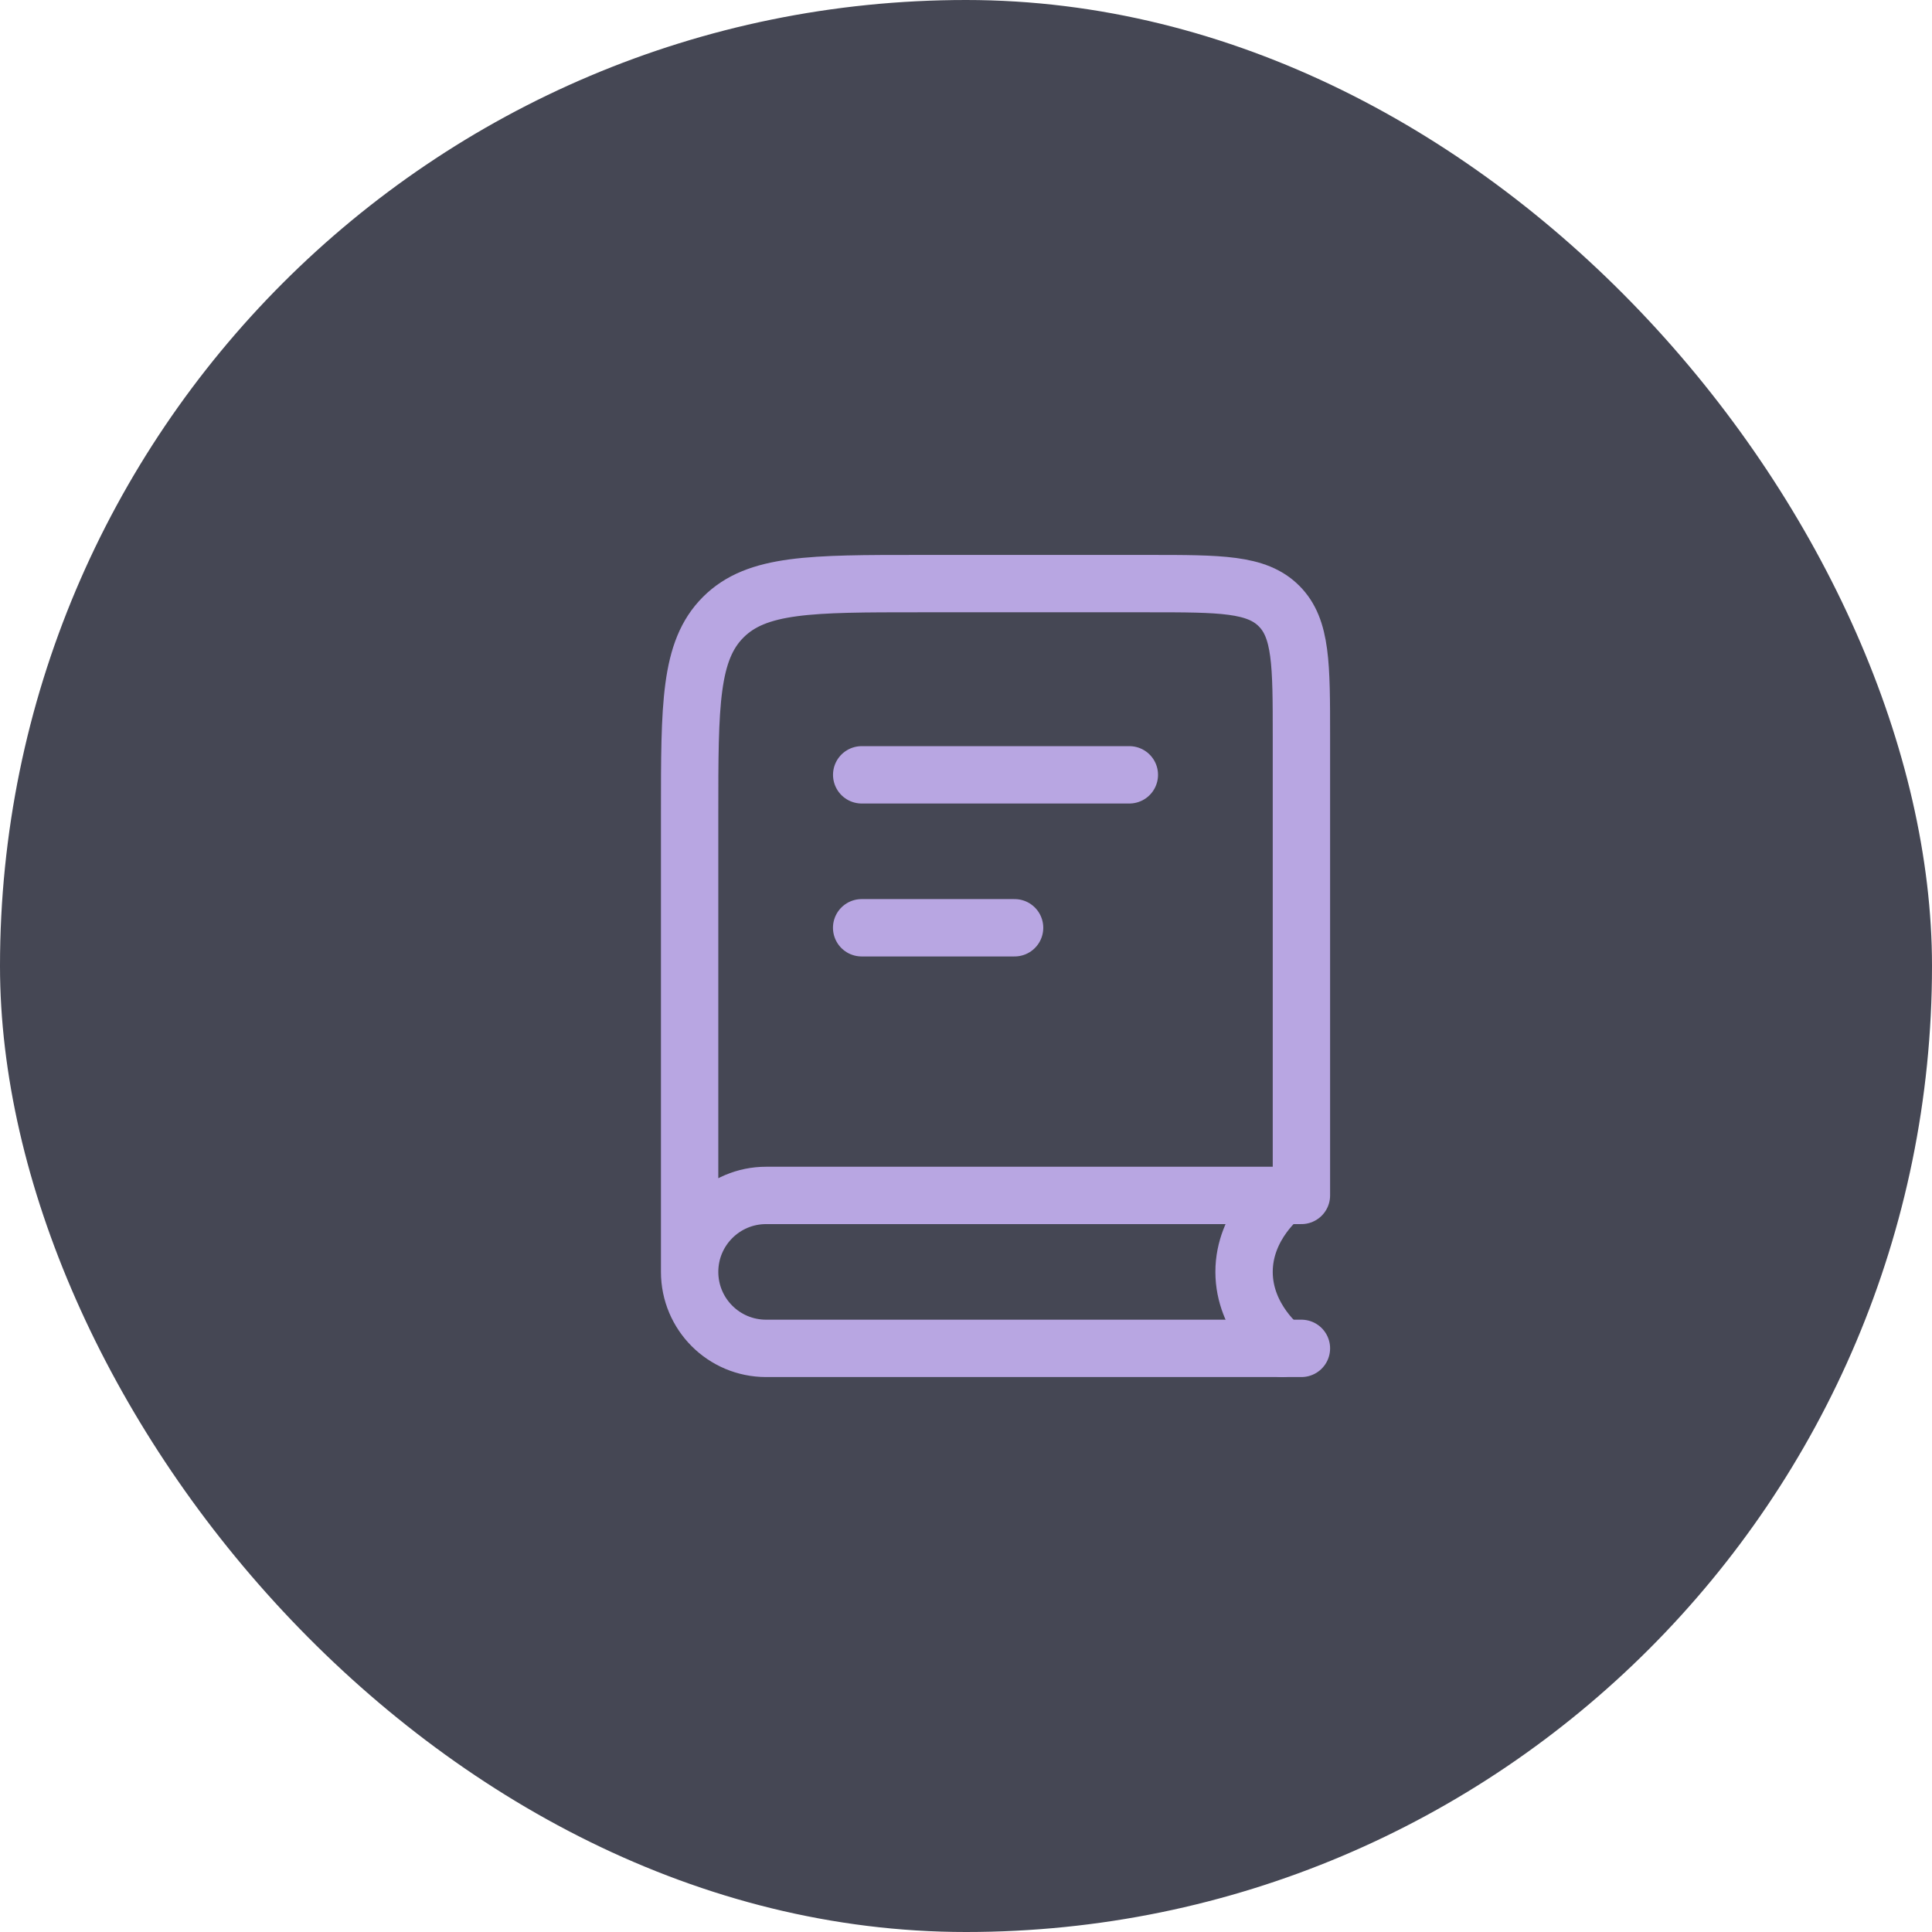
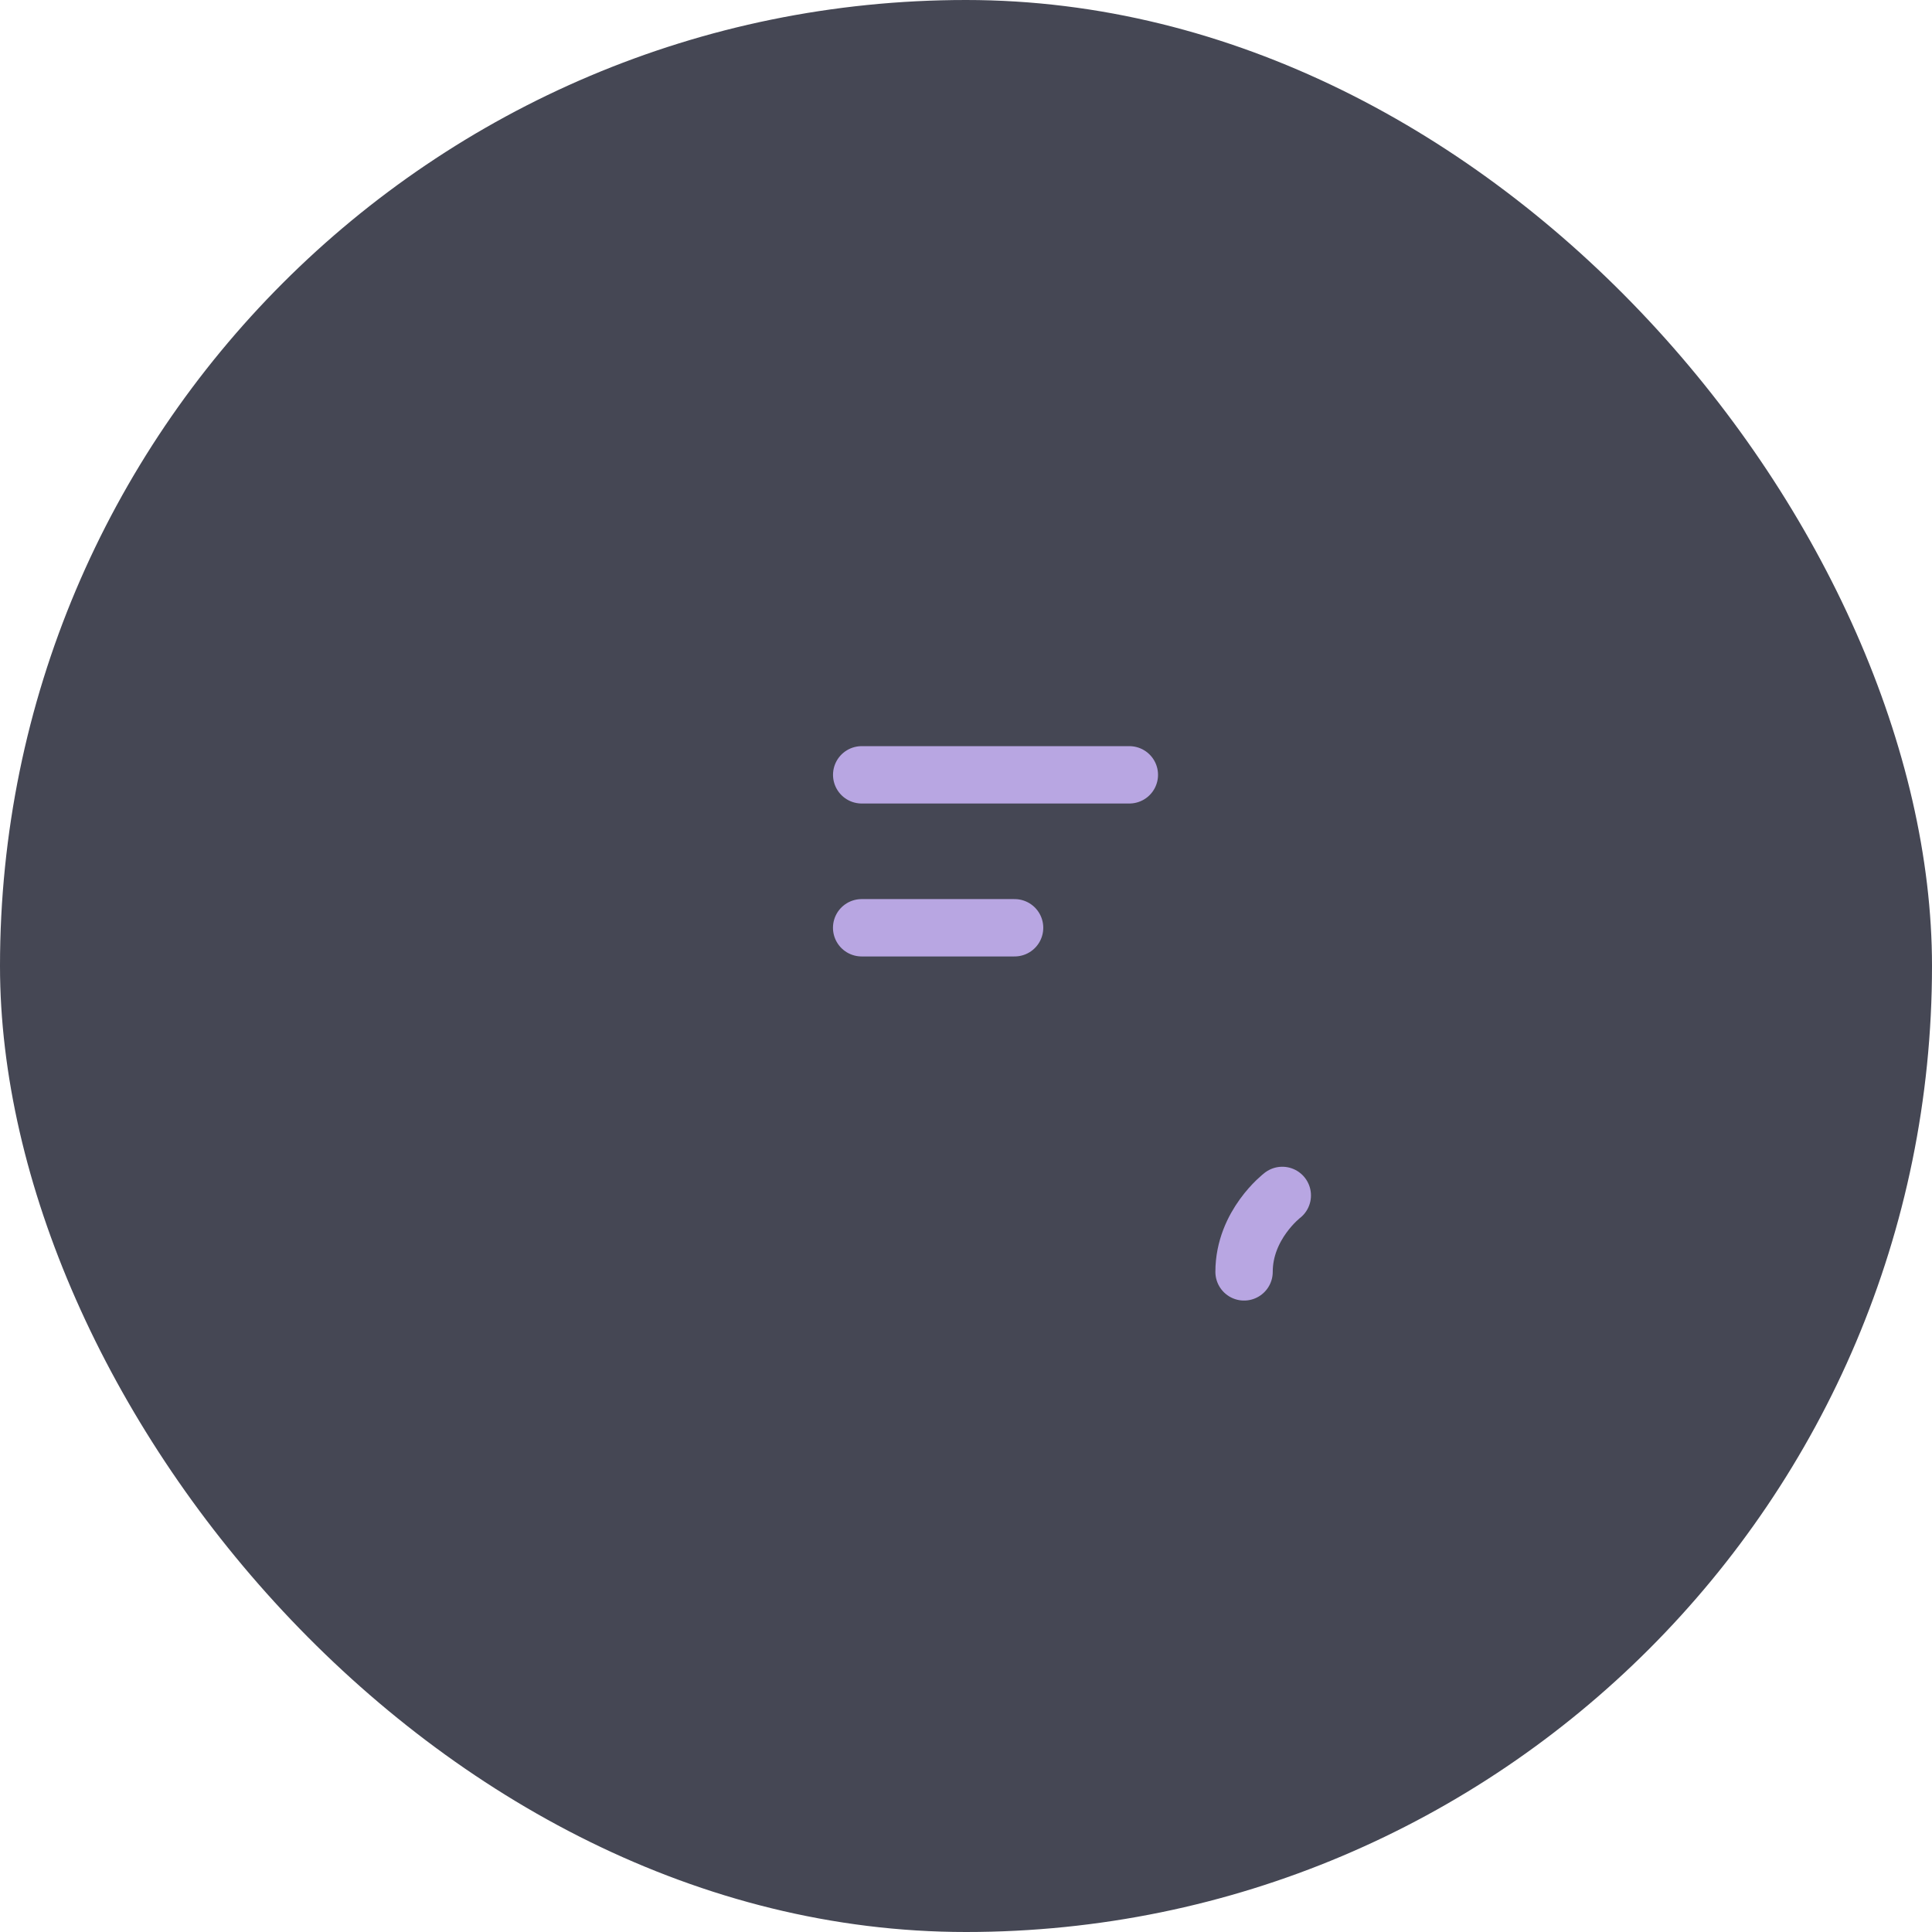
<svg xmlns="http://www.w3.org/2000/svg" width="80" height="80" viewBox="0 0 80 80" fill="none">
  <rect width="80" height="80" rx="40" fill="#454754" />
  <path d="M46.764 32.084H35.681M42.012 38.417H35.679" stroke="#B8A6E2" stroke-width="2.375" stroke-linecap="round" stroke-linejoin="round" />
-   <path d="M53.889 55.833H31.722C29.973 55.833 28.556 54.416 28.556 52.666M28.556 52.666C28.556 50.918 29.973 49.5 31.722 49.5H53.889V30.5C53.889 27.514 53.889 26.021 52.961 25.094C52.034 24.166 50.541 24.166 47.556 24.166H38.056C33.577 24.166 31.338 24.166 29.947 25.558C28.556 26.949 28.556 29.188 28.556 33.666V52.666Z" stroke="#B8A6E2" stroke-width="2.375" stroke-linecap="round" stroke-linejoin="round" />
-   <path d="M53.097 49.5C53.097 49.5 51.514 50.708 51.514 52.666C51.514 54.625 53.097 55.833 53.097 55.833" stroke="#B8A6E2" stroke-width="2.375" stroke-linecap="round" stroke-linejoin="round" />
+   <path d="M53.097 49.5C53.097 49.5 51.514 50.708 51.514 52.666" stroke="#B8A6E2" stroke-width="2.375" stroke-linecap="round" stroke-linejoin="round" />
</svg>